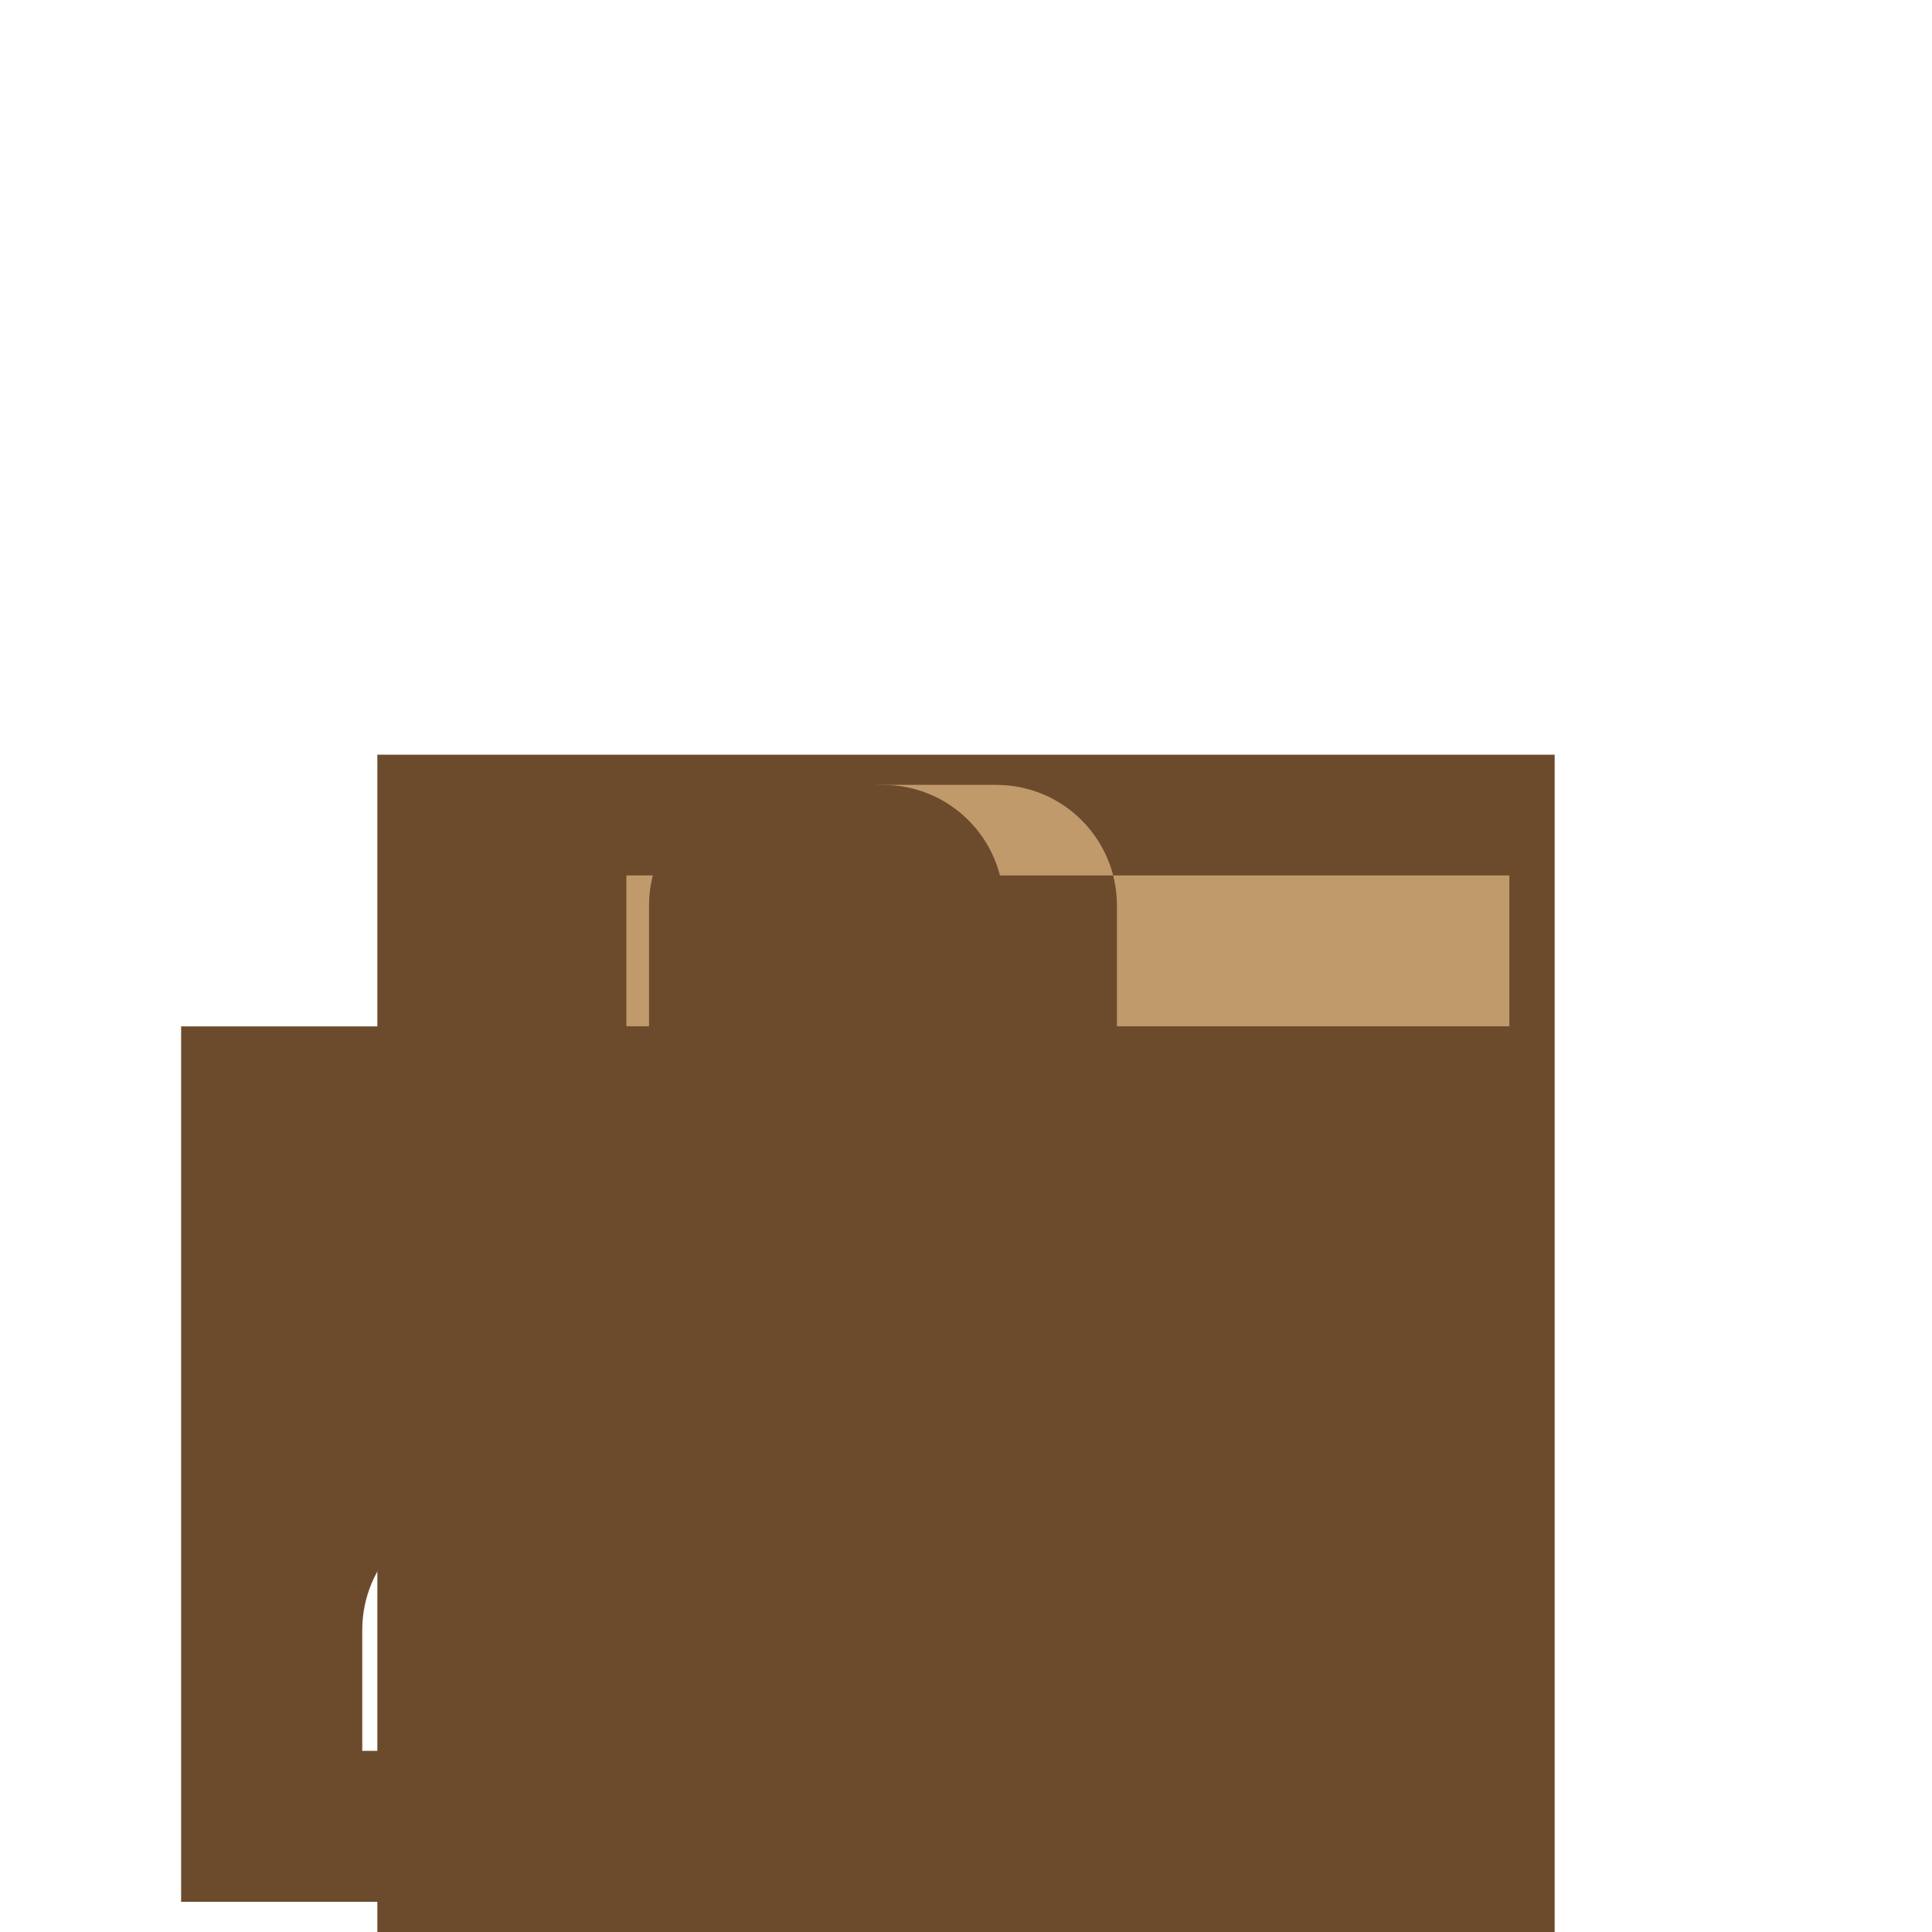
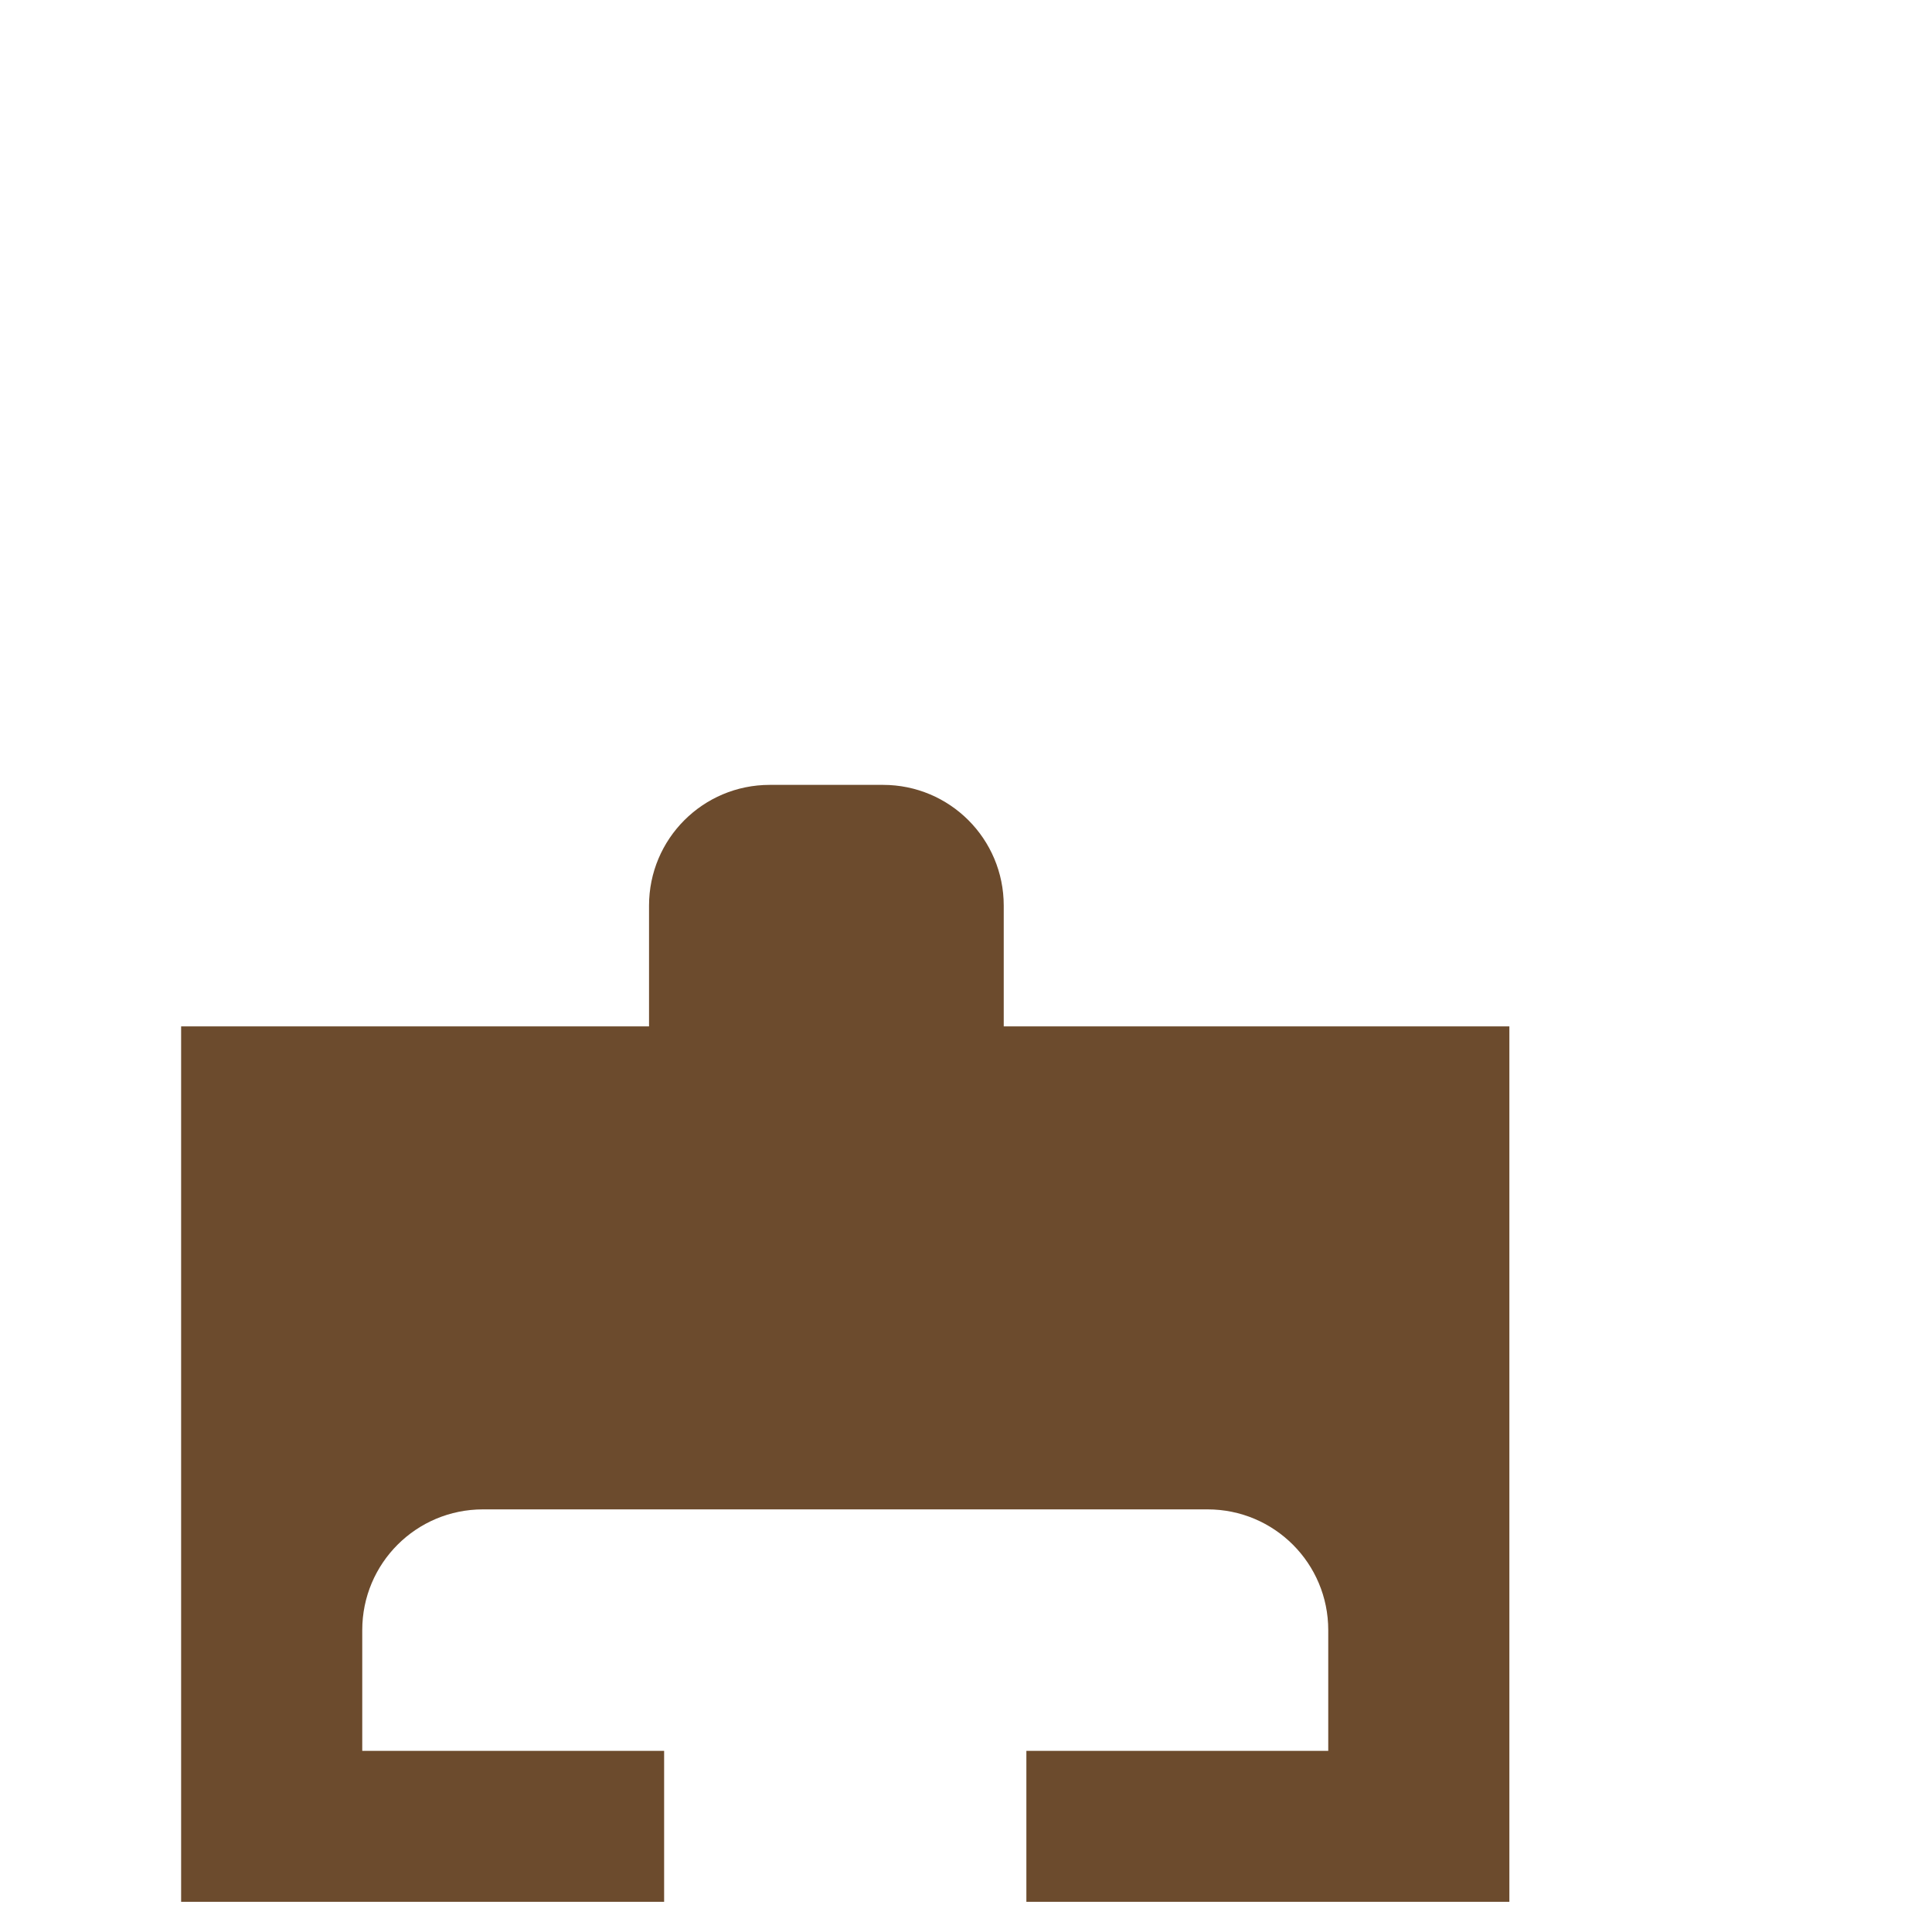
<svg xmlns="http://www.w3.org/2000/svg" version="1.1" id="Layer_1" x="0px" y="0px" viewBox="0 0 512 512" enable-background="new 0 0 512 512" xml:space="preserve">
  <style type="text/css">
    .st0{fill:#6C4B2D;}
    .st1{fill:#C19A6B;}
  </style>
  <g>
-     <rect x="100" y="200" class="st0" width="312" height="312" />
-     <path class="st1" d="M202,272v-32c0-17.7,14.3-32,32-32h30c17.7,0,32,14.3,32,32v32h104v-40H166v40H202z" />
    <path class="st0" d="M266,272v-32c0-17.7-14.3-32-32-32h-30c-17.7,0-32,14.3-32,32v32H48v232h128v-40H96v-32      c0-17.7,14.3-32,32-32h192c17.7,0,32,14.3,32,32v32h-80v40h128V272H266z" />
  </g>
</svg>